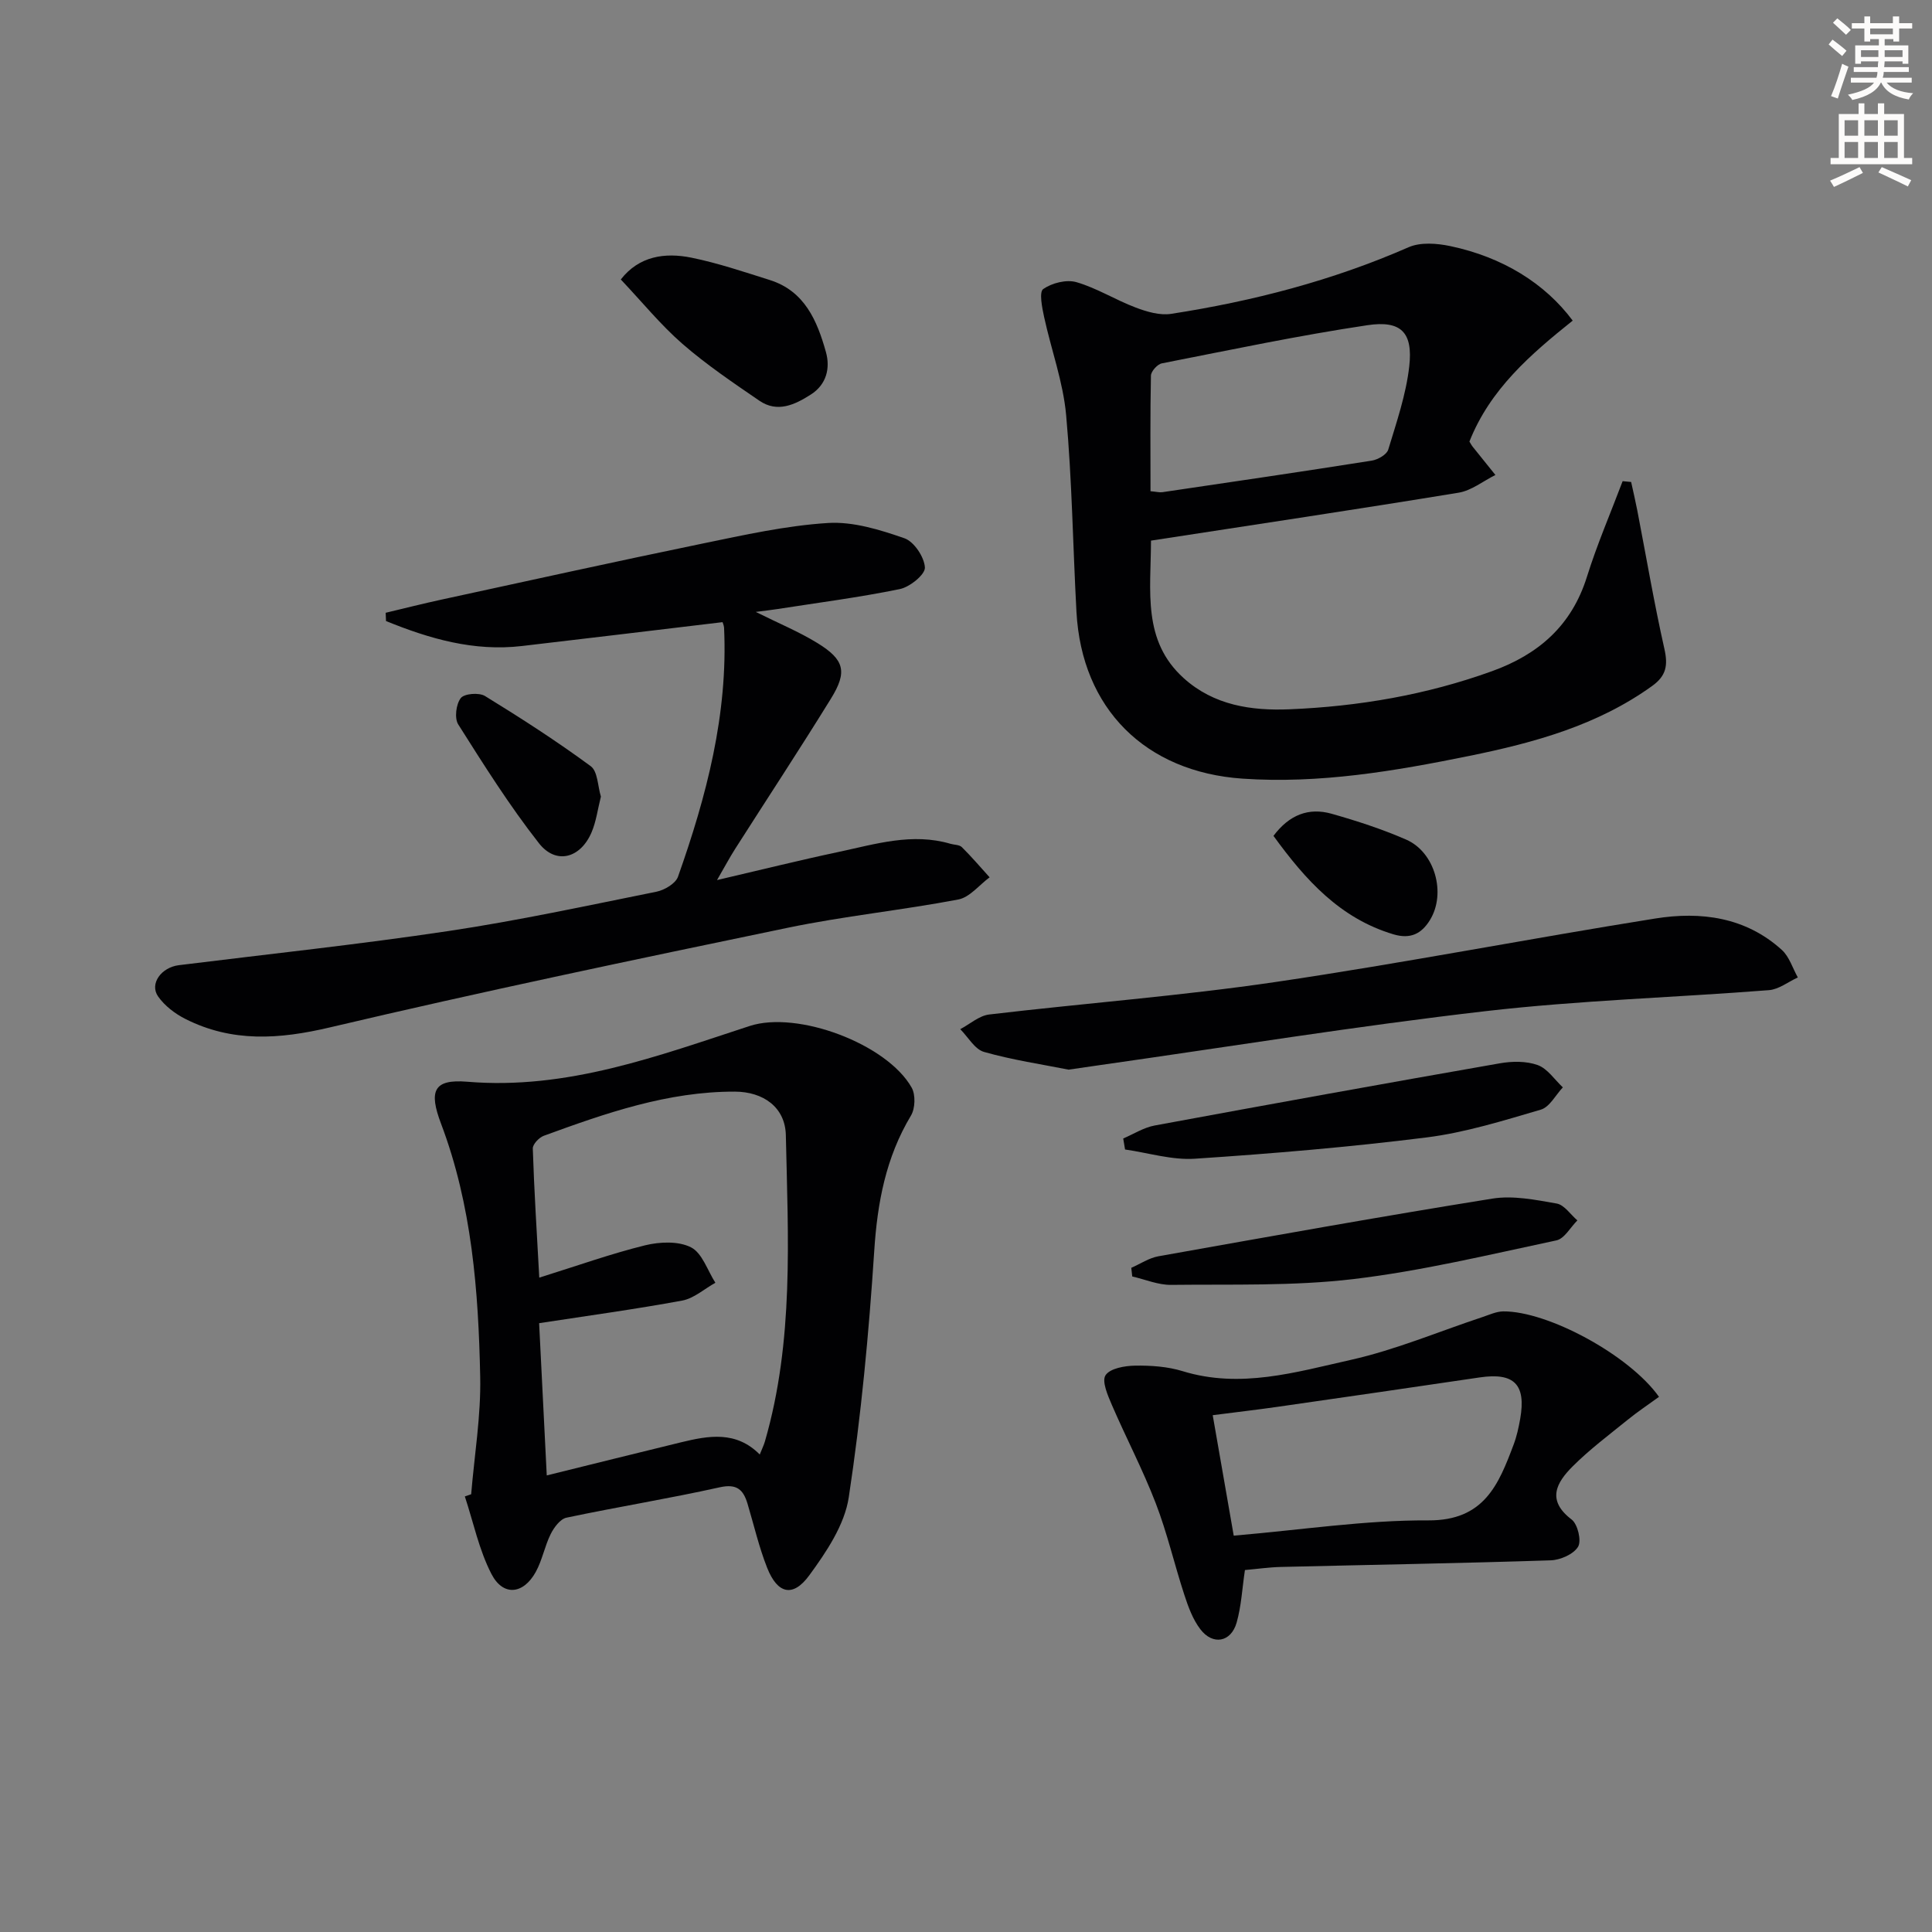
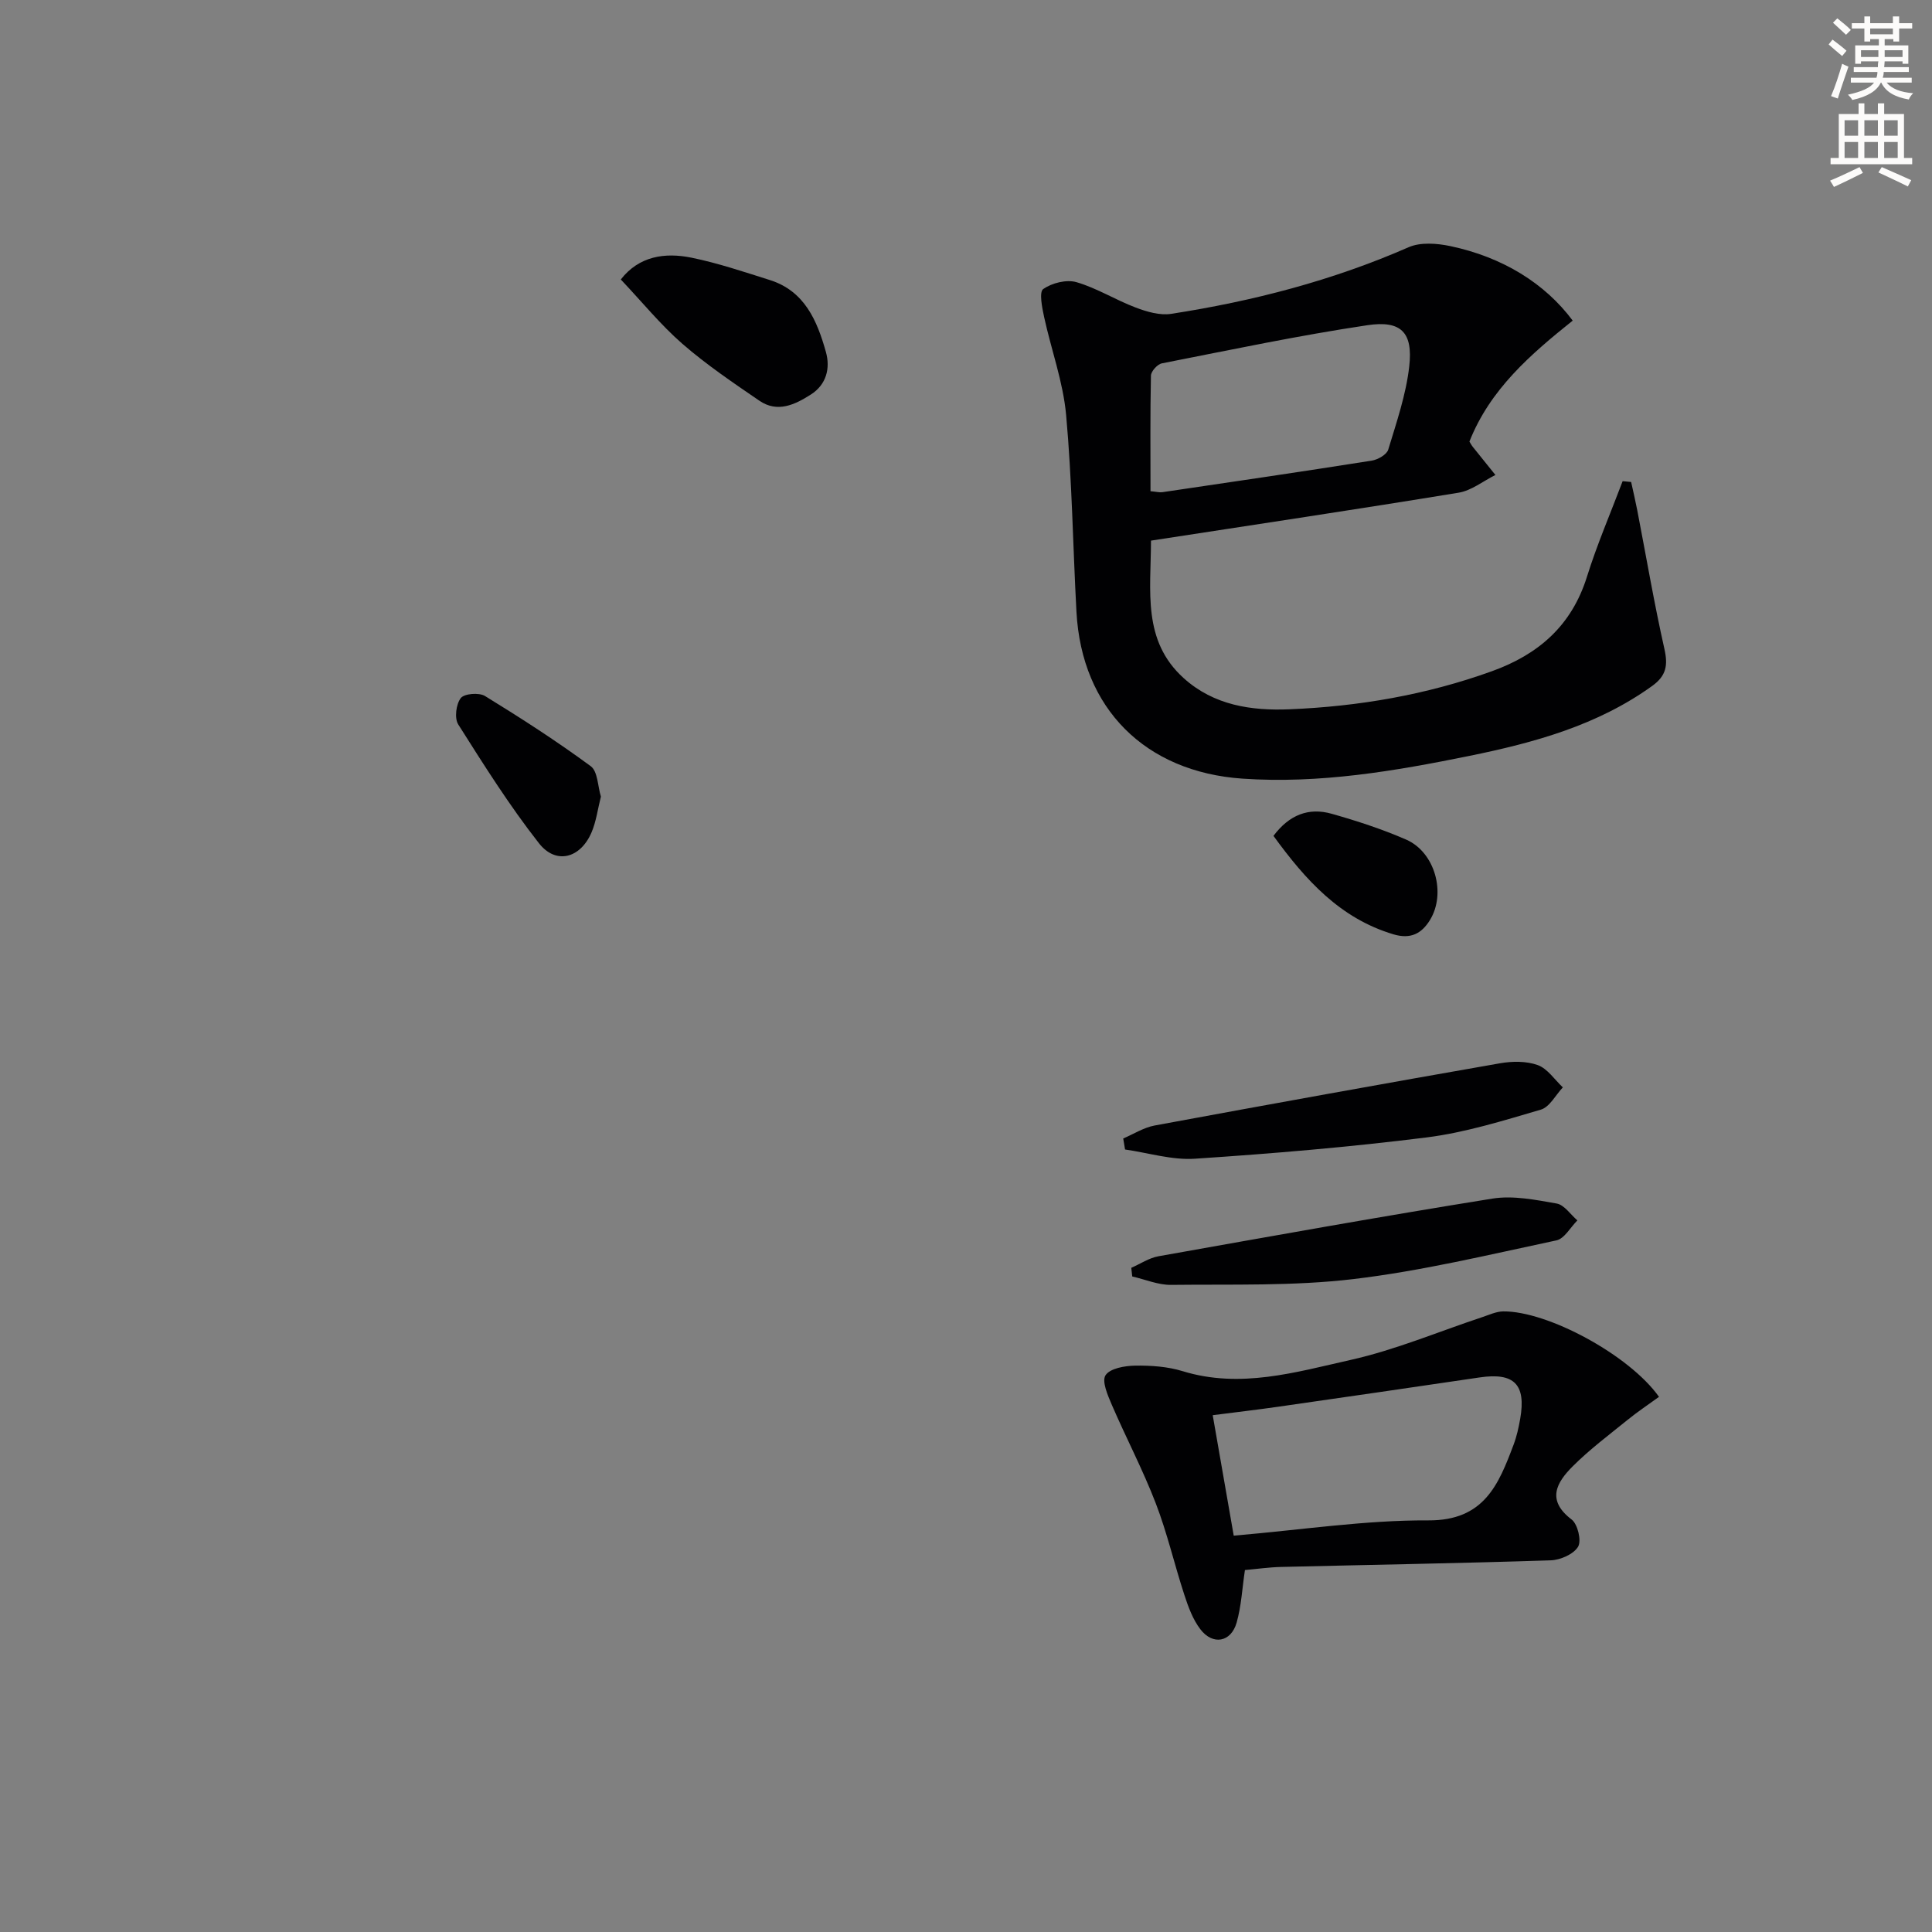
<svg xmlns="http://www.w3.org/2000/svg" enable-background="new 0 0 400 400" viewBox="0 0 400 400">
  <rect x="0" y="0" width="400" height="400" fill="#808080" stroke="none" />
  <path d="m378.6 9.2.8-1c.9.7 1.9 1.4 2.9 2.3l-.9 1.1c-1.1-.9-2-1.7-2.8-2.4zm.5 10.7c.9-2.1 1.6-4.3 2.3-6.7.4.2.8.4 1.3.6-.7 2.1-1.5 4.3-2.2 6.6zm.4-15.2.9-.9c1 .8 2 1.6 2.8 2.4l-1 1c-1-.9-1.9-1.8-2.7-2.5zm12.5-1.3h1.2v1.4h2.7v1.1h-2.7v2.7h-1.2v-.5h-1.8v1.3h4.9v3.8h-1.2v-.5h-3.7c0 .4-.1.9-.1 1.2h5.1v1h-5.2c0 .5-.1.9-.2 1.2h6v1h-5.2c1.1 1.3 2.9 2 5.5 2.2-.4.4-.7.8-.9 1.3-2.9-.5-4.8-1.6-5.7-3.5h-.1c-.8 1.7-2.7 2.9-5.9 3.6-.2-.4-.6-.8-.9-1.1 2.8-.6 4.6-1.4 5.4-2.5h-4.8v-1h5.3c.1-.3.2-.7.2-1.2h-4.9v-1h5c0-.4 0-.8.1-1.2h-3.6v.5h-1.2v-3.8h4.9v-1.3h-1.8v.5h-1.2v-2.7h-2.6v-1.1h2.6v-1.4h1.2v1.4h4.7v-1.4zm-6.7 8.4h3.6c0-.4 0-.9 0-1.4h-3.6zm1.9-4.7h4.7v-1.2h-4.7zm6.7 3.3h-3.7v1.4h3.7z" fill="#fcfbfa" />
  <path d="m384.7 21.4h1.3v2.2h2.8v-2.2h1.3v2.2h4.1v9.1h1.7v1.3h-16.9v-1.3h1.7v-9.1h4.1v-2.2zm.3 13.2.7 1.2c-1.8.9-3.8 1.9-6 2.9-.2-.4-.5-.8-.8-1.3 2.4-1 4.4-2 6.1-2.8zm-3.1-6.5h2.8v-3.2h-2.8zm0 4.6h2.8v-3.3h-2.8zm4.1-4.6h2.8v-3.2h-2.8zm0 4.6h2.8v-3.3h-2.8zm3.6 1.9c2.1.9 4.1 1.8 6.1 2.7l-.7 1.3c-2.2-1.1-4.2-2-6.1-2.9zm3.3-9.7h-2.8v3.2h2.8zm-2.8 7.8h2.8v-3.3h-2.8z" fill="#fcfbfa" />
  <g fill="#010103">
    <path d="m325.61 66.38c-8.65 6.93-17.1 14.18-21.38 25.04.21.34.43.77.73 1.14 1.54 1.93 3.1 3.85 4.65 5.78-2.54 1.26-4.96 3.24-7.64 3.67-21.1 3.46-42.24 6.62-63.67 9.92-.02 10.45-1.85 20.69 6.78 28.48 6.24 5.63 14.01 6.77 21.92 6.44 14.31-.59 28.33-2.99 41.88-7.88 9.68-3.49 16.52-9.46 19.68-19.56 2.1-6.71 4.9-13.2 7.39-19.79.59.06 1.17.11 1.76.17.43 1.96.89 3.91 1.27 5.87 1.85 9.57 3.48 19.19 5.62 28.7.76 3.39.38 5.55-2.51 7.64-11.36 8.19-24.48 11.77-37.87 14.5-15.48 3.15-31.03 5.8-46.97 4.71-20.11-1.38-33.29-14.47-34.38-34.52-.74-13.59-.91-27.23-2.14-40.77-.62-6.85-3.09-13.52-4.56-20.3-.42-1.94-1.06-5.17-.18-5.78 1.81-1.26 4.82-2.02 6.88-1.42 4.24 1.23 8.11 3.69 12.28 5.26 2.3.87 4.99 1.66 7.32 1.3 16.93-2.62 33.41-6.89 49.18-13.8 2.45-1.07 5.85-.81 8.61-.23 10.87 2.29 19.63 7.74 25.35 15.43zm-87.41 35.32c1.18.1 1.85.29 2.47.2 14.45-2.13 28.9-4.25 43.33-6.53 1.27-.2 3.11-1.25 3.42-2.28 1.72-5.68 3.69-11.4 4.35-17.24.79-7-1.65-9.57-8.66-8.52-14.26 2.13-28.4 5.12-42.56 7.9-.92.18-2.24 1.65-2.26 2.54-.17 7.94-.09 15.9-.09 23.93z" />
-     <path d="m97.55 309.37c.67-8.11 2.04-16.24 1.87-24.33-.36-17.78-1.72-35.52-8.11-52.4-2.55-6.74-1.58-9.26 5.42-8.68 20.7 1.73 39.45-5.33 58.48-11.54 9.93-3.24 28.44 3.72 33.54 12.76.83 1.47.74 4.31-.14 5.78-5.21 8.68-6.96 18.02-7.61 28.05-1.11 17.04-2.71 34.1-5.27 50.98-.86 5.71-4.63 11.32-8.18 16.17-3.39 4.63-6.57 3.84-8.71-1.54-1.7-4.29-2.74-8.84-4.07-13.28-.87-2.91-2.2-4.2-5.76-3.41-10.52 2.34-21.18 4.06-31.73 6.29-1.29.27-2.58 2.02-3.26 3.38-1.25 2.51-1.75 5.41-3.1 7.86-2.58 4.66-6.76 5.08-9.17.42-2.57-4.97-3.73-10.67-5.51-16.06.45-.15.88-.3 1.31-.45zm14.1-44.85c7.97-2.49 14.85-4.95 21.9-6.69 3.03-.74 6.92-.91 9.52.42 2.32 1.18 3.41 4.79 5.04 7.33-2.28 1.27-4.44 3.24-6.87 3.69-9.75 1.8-19.58 3.14-29.62 4.68.53 10.62 1.03 20.64 1.58 31.52 9.83-2.43 18.82-4.67 27.82-6.86 5.69-1.38 11.37-2.42 16.28 2.53.46-1.16.83-1.9 1.06-2.68 6.04-20.83 4.8-42.18 4.34-63.44-.13-5.78-4.67-8.99-10.55-9.01-13.89-.04-26.76 4.46-39.56 9.14-.99.36-2.31 1.76-2.28 2.64.27 8.58.82 17.16 1.34 26.73z" />
-     <path d="m149.6 128.81c-13.91 1.66-27.72 3.33-41.53 4.94-9.99 1.17-19.18-1.52-28.15-5.17-.02-.57-.05-1.14-.07-1.71 3.87-.92 7.72-1.9 11.61-2.74 17.98-3.9 35.95-7.87 53.98-11.59 8.6-1.77 17.25-3.71 25.97-4.26 5.22-.33 10.77 1.4 15.84 3.16 1.99.69 4.13 3.9 4.24 6.06.07 1.45-3.11 4.03-5.18 4.46-8.43 1.73-16.99 2.83-25.5 4.16-1.12.17-2.25.3-4.34.57 4.82 2.4 8.99 4.12 12.79 6.46 5.58 3.44 6.22 5.93 2.78 11.49-6.46 10.47-13.23 20.75-19.84 31.12-1.15 1.8-2.15 3.7-3.75 6.45 8.98-2.09 17.08-4.11 25.24-5.84 7.6-1.62 15.19-4 23.1-1.67.79.23 1.84.18 2.35.69 2.01 1.99 3.85 4.15 5.75 6.25-2.15 1.58-4.12 4.14-6.48 4.59-11.73 2.23-23.66 3.43-35.34 5.86-31.65 6.57-63.3 13.2-94.76 20.62-10.51 2.48-20.26 3.14-29.95-1.76-2.14-1.08-4.28-2.72-5.63-4.65-1.83-2.62.67-6.02 4.3-6.47 18.62-2.31 37.28-4.29 55.83-7.07 14.43-2.16 28.73-5.26 43.05-8.14 1.67-.34 3.96-1.69 4.46-3.1 5.9-16.67 10.38-33.65 9.54-51.58-.05-.49-.26-.96-.31-1.13z" />
    <path d="m343.48 289.2c-2.32 1.69-4.5 3.13-6.51 4.77-3.86 3.13-7.86 6.12-11.36 9.62-3.32 3.32-5.51 6.99-.22 11.01 1.26.96 2.08 4.41 1.33 5.64-.94 1.55-3.67 2.75-5.68 2.81-18.61.61-37.23.92-55.84 1.37-2.48.06-4.94.42-7.45.64-.57 3.78-.74 7.45-1.72 10.89-1.16 4.06-4.93 4.75-7.51 1.37-1.56-2.04-2.51-4.65-3.32-7.14-2.06-6.29-3.54-12.79-5.92-18.96-2.66-6.91-6.13-13.51-9.07-20.32-.85-1.98-2.14-4.92-1.32-6.17.93-1.43 3.99-1.96 6.13-1.99 3.29-.05 6.73.19 9.85 1.15 11.92 3.66 23.41.21 34.75-2.33 9.3-2.08 18.23-5.87 27.32-8.88 1.41-.47 2.85-1.15 4.28-1.17 9.17-.09 26.09 9 32.26 17.69zm-88.05 28.74c14.2-1.21 27.24-3.23 40.27-3.16 11.58.07 14.57-7.42 17.69-15.72.64-1.7 1.03-3.51 1.35-5.3 1.25-7.15-1.25-9.63-8.38-8.58-13.93 2.06-27.86 4.08-41.8 6.08-4.33.62-8.67 1.12-13.48 1.74 1.52 8.68 2.9 16.61 4.35 24.94z" />
-     <path d="m221.24 221.46c-5.54-1.1-11.63-2-17.51-3.67-1.93-.55-3.3-3.09-4.92-4.71 1.99-1.05 3.9-2.79 5.99-3.04 19.78-2.34 39.68-3.84 59.37-6.74 26.25-3.87 52.32-8.95 78.52-13.13 9.44-1.51 18.71-.31 26.22 6.5 1.55 1.41 2.23 3.77 3.31 5.7-1.99.91-3.93 2.47-5.98 2.63-19.55 1.53-39.21 2.1-58.67 4.35-26.69 3.08-53.24 7.39-79.85 11.17-1.96.28-3.92.57-6.48.94z" />
    <path d="m232.55 235.71c2.17-.92 4.26-2.28 6.53-2.69 23.79-4.4 47.6-8.7 71.43-12.87 2.55-.45 5.49-.49 7.85.36 2.03.73 3.5 3.02 5.21 4.62-1.5 1.59-2.74 4.08-4.56 4.61-7.78 2.28-15.63 4.74-23.62 5.75-15.93 2-31.96 3.35-47.99 4.41-4.76.32-9.64-1.22-14.47-1.91-.13-.75-.26-1.51-.38-2.28z" />
    <path d="m234.22 262.49c1.87-.82 3.66-2.04 5.61-2.39 23.03-4.1 46.05-8.24 69.14-11.94 4.3-.69 8.95.25 13.33 1.02 1.58.28 2.86 2.28 4.28 3.49-1.44 1.43-2.68 3.79-4.35 4.14-13.95 2.96-27.89 6.33-42.02 8.01-12.46 1.48-25.16 1.05-37.76 1.2-2.67.03-5.35-1.13-8.03-1.74-.06-.6-.13-1.19-.2-1.79z" />
    <path d="m128.53 57.86c3.75-4.82 9.08-5.64 14.64-4.51 5.48 1.12 10.83 2.93 16.19 4.62 7.25 2.28 9.83 8.46 11.64 14.92.93 3.33.12 6.72-3.12 8.79-3.3 2.11-6.91 3.84-10.65 1.29-5.45-3.73-10.97-7.46-15.94-11.78-4.48-3.9-8.28-8.59-12.76-13.33z" />
    <path d="m124.41 164.93c-.67 2.65-.98 5.17-1.94 7.41-2.3 5.37-7.36 6.74-10.89 2.24-6.11-7.79-11.41-16.22-16.71-24.6-.81-1.29-.45-4.19.53-5.45.73-.94 3.79-1.18 5.01-.43 7.46 4.58 14.84 9.34 21.88 14.52 1.48 1.07 1.46 4.18 2.12 6.31z" />
    <path d="m263.66 173.06c3.27-4.38 7.3-5.92 12.04-4.58 5.23 1.48 10.45 3.18 15.43 5.35 5.97 2.6 8.32 11.13 4.93 16.65-1.74 2.83-4.02 4.02-7.57 2.96-11.02-3.3-18.16-11.19-24.83-20.38z" />
  </g>
</svg>